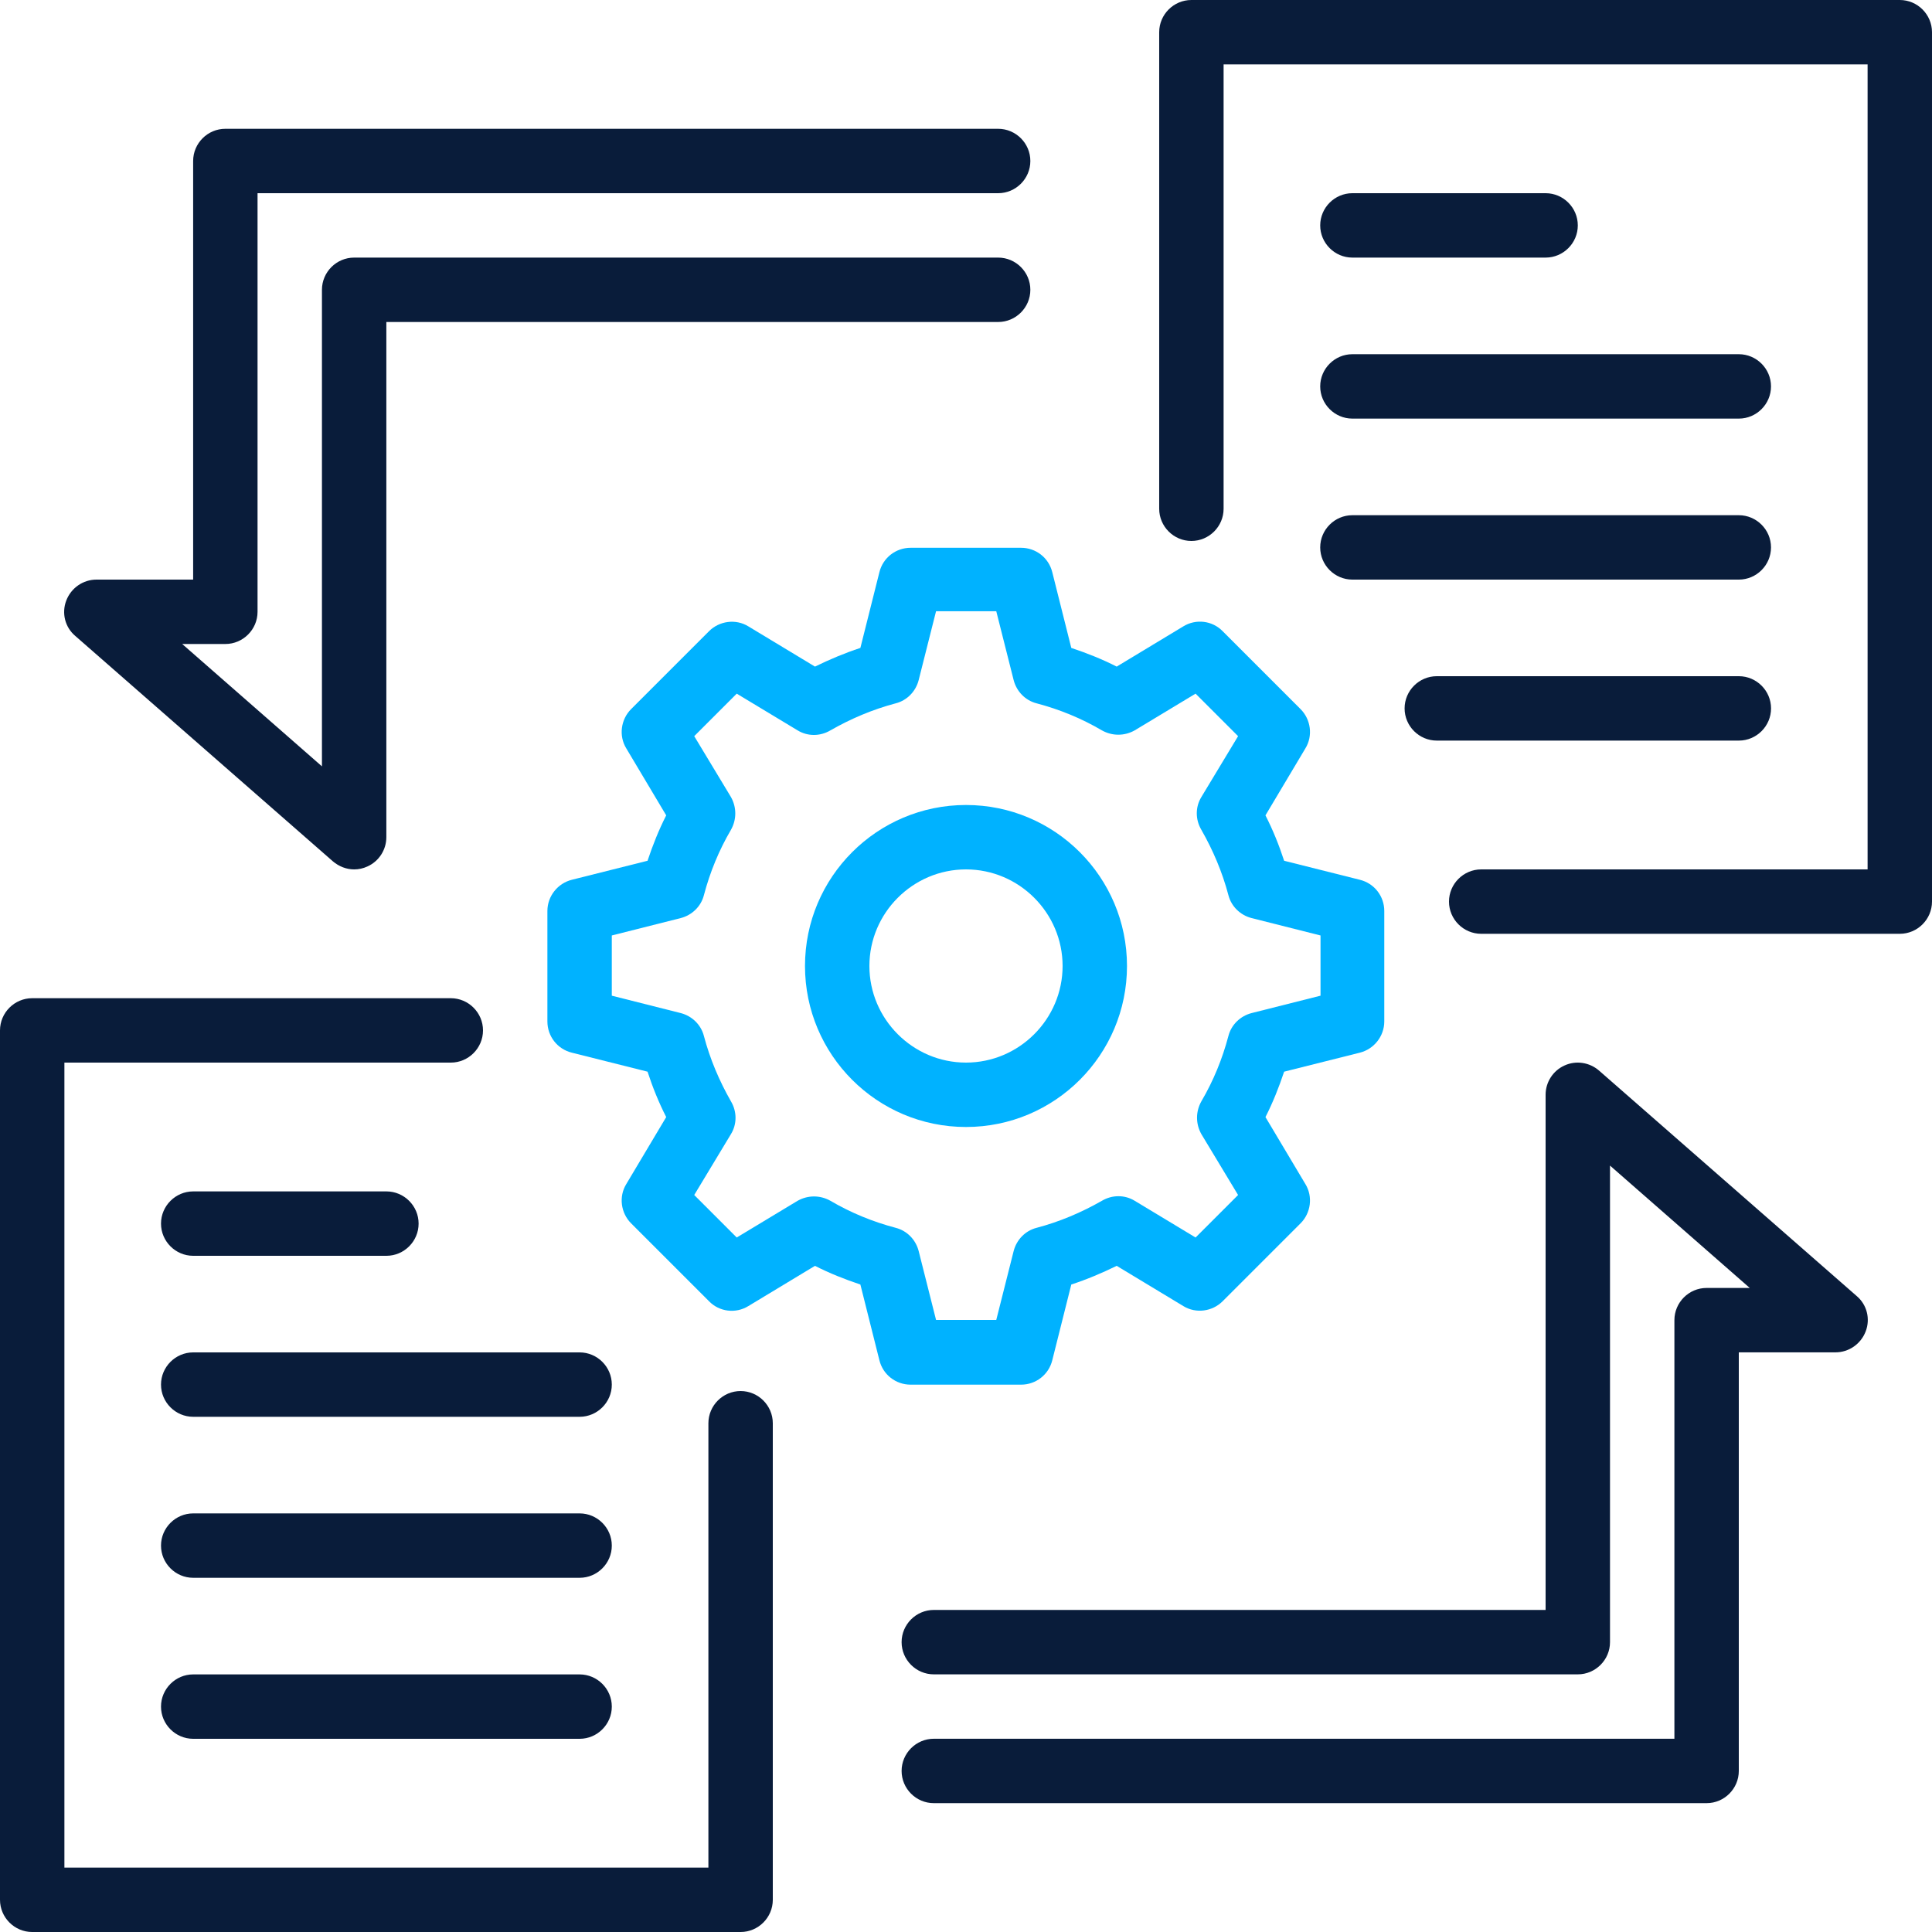
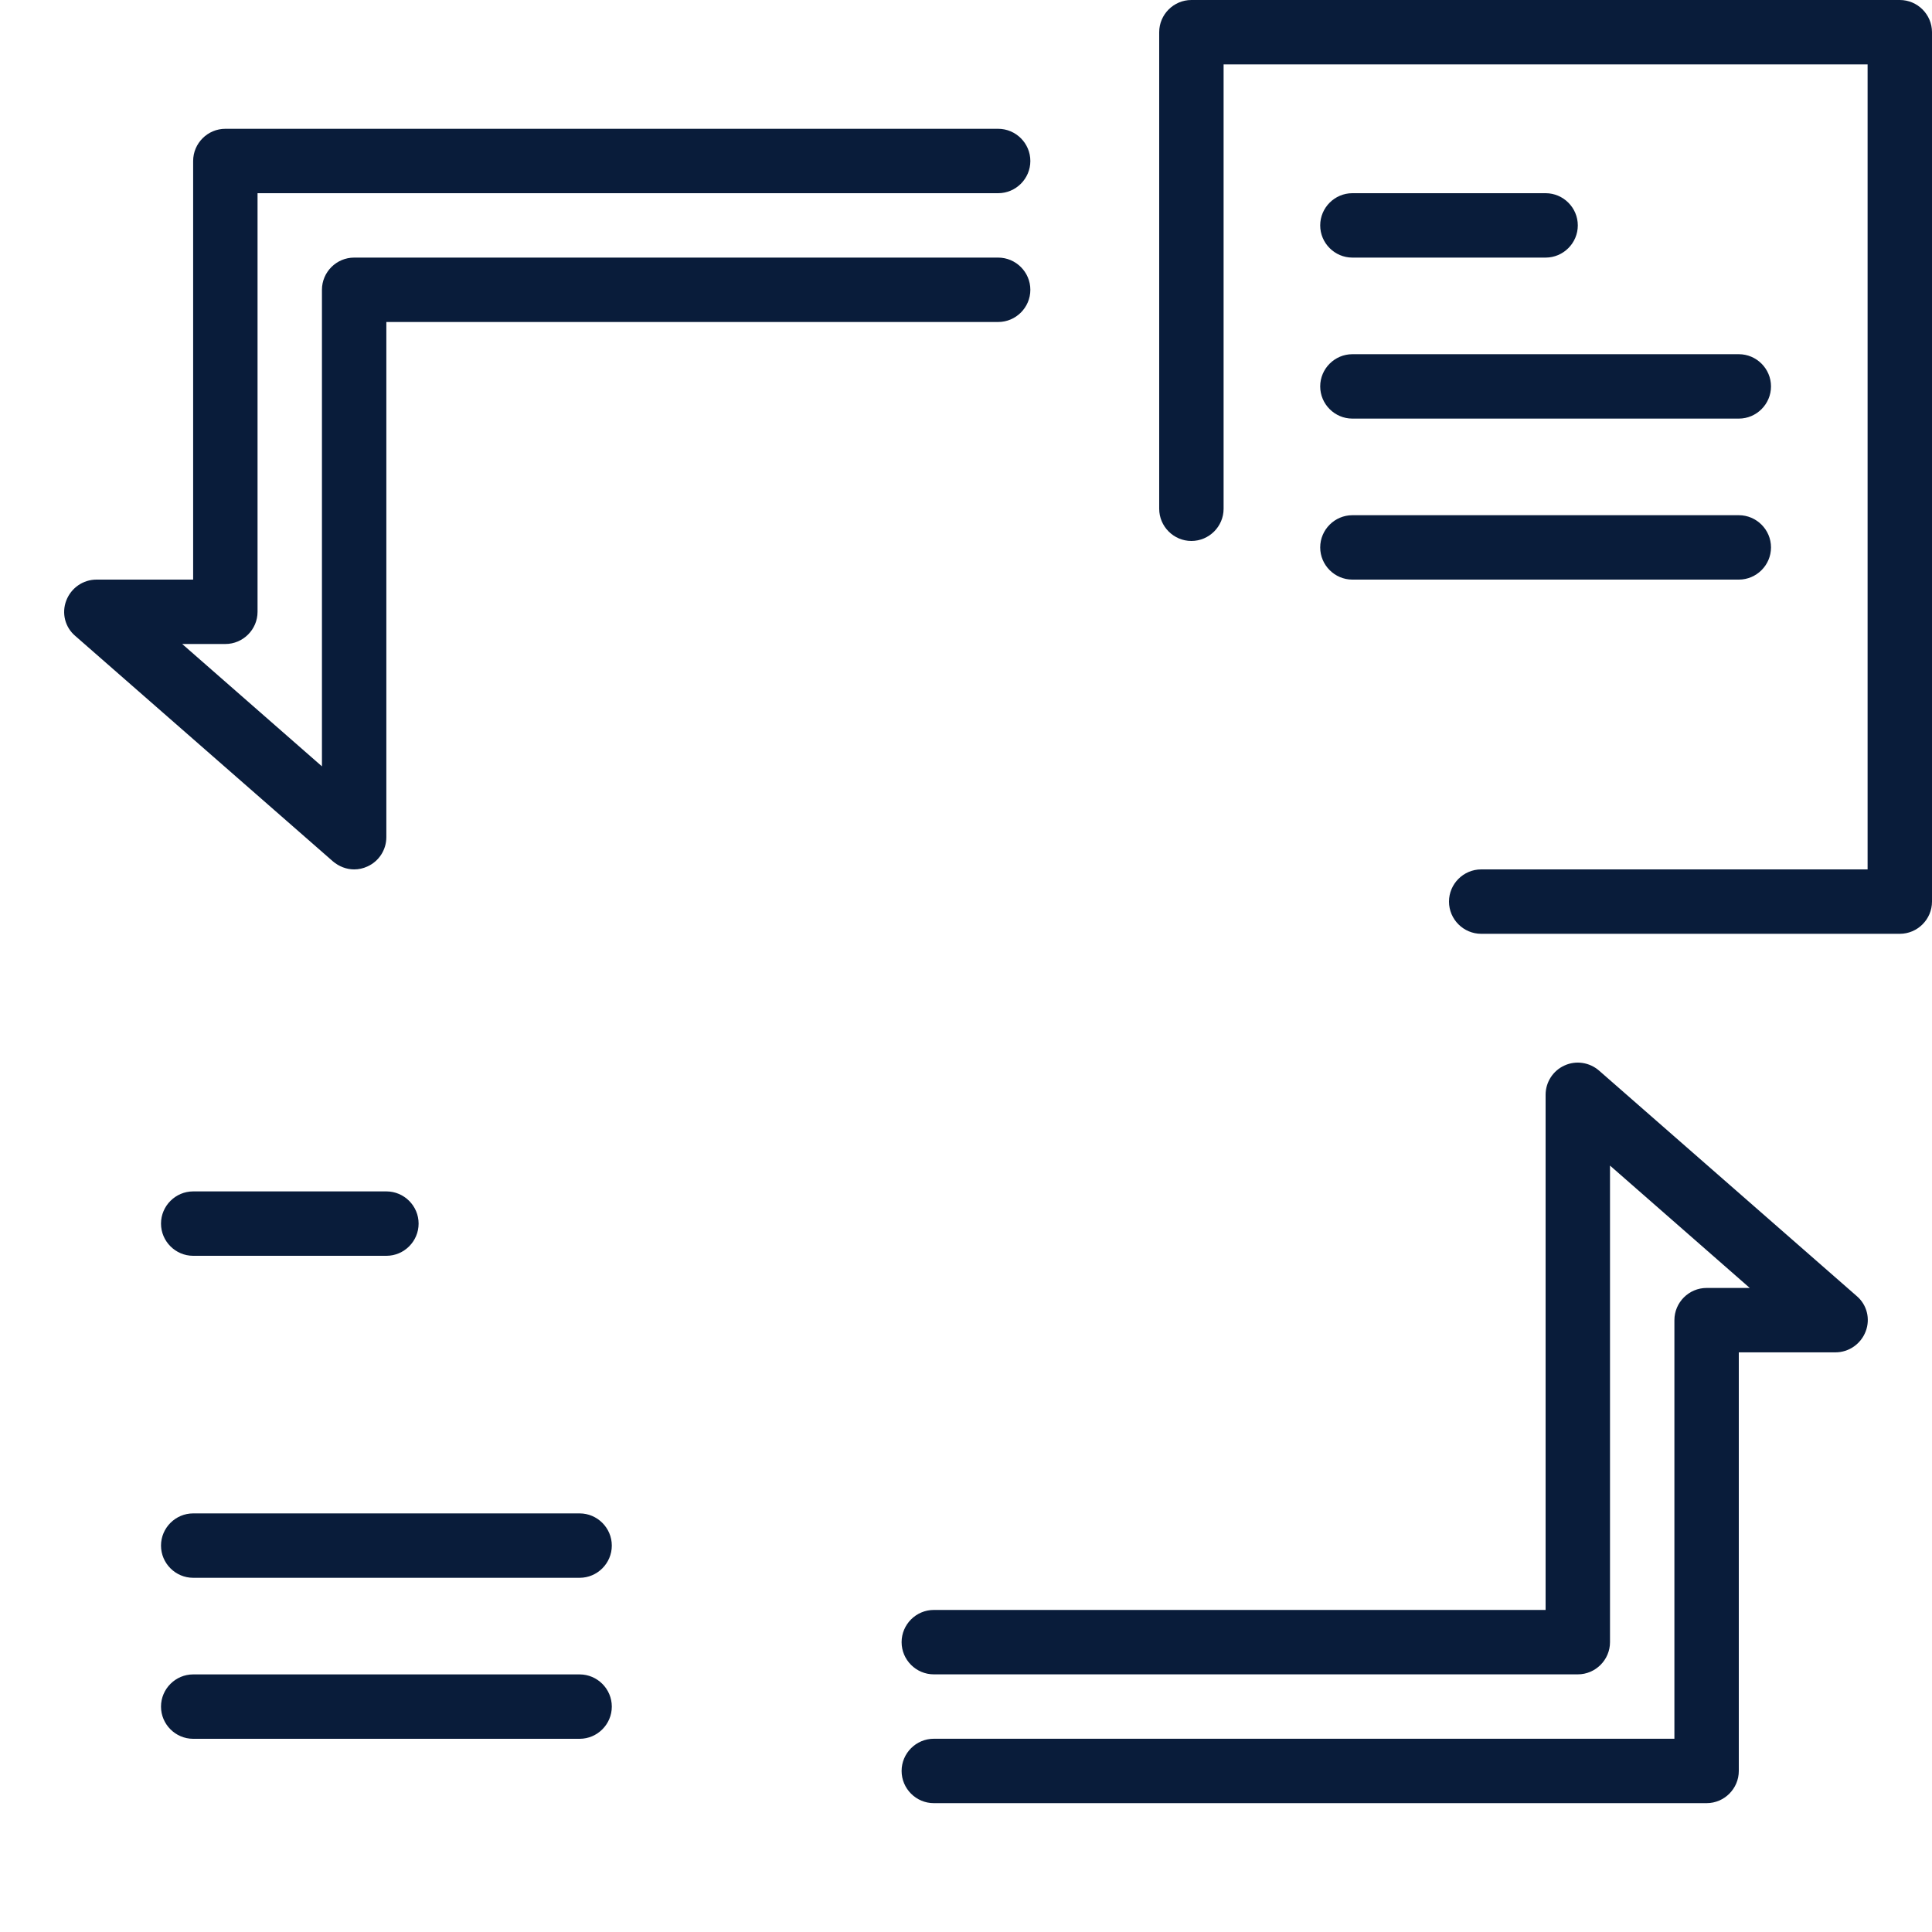
<svg xmlns="http://www.w3.org/2000/svg" width="512" height="512" viewBox="0 0 512 512" fill="none">
-   <path d="M270.592 366.949C274.517 366.949 277.93 364.304 278.869 360.464L283.904 340.411C288.085 339.045 292.096 337.339 295.936 335.461L313.6 346.128C316.928 348.176 321.28 347.579 324.01 344.848L344.661 324.197C347.392 321.467 347.989 317.115 345.941 313.787L335.36 296.037C337.322 292.197 338.944 288.101 340.309 284.005L360.362 278.971C364.117 278.032 366.848 274.619 366.848 270.693V241.424C366.848 237.499 364.202 234.085 360.362 233.147L340.309 228.112C338.944 223.931 337.322 219.92 335.36 216.08L345.941 198.331C347.989 195.003 347.392 190.651 344.661 187.92L324.01 167.269C321.28 164.453 316.928 163.941 313.6 165.989L295.936 176.656C292.096 174.693 288 173.072 283.904 171.707L278.869 151.653C277.93 147.813 274.517 145.168 270.592 145.168H241.322C237.397 145.168 233.984 147.813 233.045 151.653L228.01 171.707C223.829 173.072 219.818 174.779 215.978 176.656L198.314 165.989C194.986 163.941 190.634 164.539 187.904 167.269L167.253 187.92C164.522 190.651 163.925 195.003 165.973 198.331L176.554 216.08C174.592 219.92 172.97 224.016 171.605 228.112L151.552 233.147C147.797 234.085 145.066 237.499 145.066 241.424V270.693C145.066 274.619 147.712 278.032 151.552 278.971L171.605 284.005C172.97 288.187 174.592 292.197 176.554 296.037L165.973 313.787C163.925 317.115 164.522 321.467 167.253 324.197L187.904 344.848C190.634 347.664 194.986 348.176 198.314 346.128L215.978 335.461C219.818 337.424 223.914 339.045 228.01 340.411L233.045 360.464C233.984 364.304 237.397 366.949 241.322 366.949H270.592ZM237.397 325.392C231.253 323.771 225.45 321.381 220.074 318.224C217.344 316.688 214.101 316.688 211.37 318.224L195.242 327.952L183.978 316.688L193.706 300.56C195.328 297.915 195.328 294.587 193.706 291.856C190.634 286.48 188.16 280.677 186.538 274.533C185.77 271.547 183.381 269.243 180.394 268.475L162.133 263.867V247.909L180.394 243.301C183.381 242.533 185.77 240.229 186.538 237.243C188.16 231.099 190.549 225.296 193.706 219.92C195.242 217.189 195.242 213.947 193.706 211.216L183.978 195.088L195.242 183.824L211.37 193.552C214.016 195.173 217.344 195.173 220.074 193.552C225.45 190.48 231.253 188.005 237.397 186.384C240.384 185.616 242.688 183.227 243.456 180.24L248.064 161.979H264.021L268.629 180.24C269.397 183.227 271.701 185.616 274.688 186.384C280.832 188.005 286.634 190.395 292.01 193.552C294.741 195.088 297.984 195.088 300.714 193.552L316.842 183.824L328.106 195.088L318.378 211.216C316.757 213.861 316.757 217.189 318.378 219.92C321.45 225.296 323.925 231.099 325.546 237.243C326.314 240.229 328.704 242.533 331.69 243.301L349.952 247.909V263.867L331.69 268.475C328.704 269.243 326.314 271.547 325.546 274.533C323.925 280.677 321.536 286.48 318.378 291.856C316.842 294.587 316.842 297.829 318.378 300.56L328.106 316.688L316.842 327.952L300.714 318.224C298.069 316.603 294.741 316.603 292.01 318.224C286.634 321.296 280.832 323.771 274.688 325.392C271.701 326.16 269.397 328.549 268.629 331.536L264.021 349.797H248.064L243.456 331.536C242.688 328.549 240.384 326.16 237.397 325.392Z" fill="#00B2FF" />
-   <path d="M298.665 255.999C298.665 232.447 279.551 213.332 255.999 213.332C232.447 213.332 213.332 232.447 213.332 255.999C213.332 279.551 232.447 298.665 255.999 298.665C279.551 298.665 298.665 279.551 298.665 255.999ZM230.399 255.999C230.399 241.919 241.919 230.399 255.999 230.399C270.079 230.399 281.599 241.919 281.599 255.999C281.599 270.079 270.079 281.599 255.999 281.599C241.919 281.599 230.399 270.079 230.399 255.999Z" fill="#00B2FF" />
  <path d="M503.466 0H315.733C311.039 0 307.199 3.84 307.199 8.533V134.827C307.199 139.52 311.039 143.36 315.733 143.36C320.426 143.36 324.266 139.52 324.266 134.827V17.067H494.933V230.4H392.533C387.839 230.4 383.999 234.24 383.999 238.933C383.999 243.627 387.839 247.467 392.533 247.467H503.466C508.159 247.467 511.999 243.627 511.999 238.933V8.533C511.999 3.84 508.159 0 503.466 0Z" fill="#091C3A" />
  <path d="M358.401 68.266H409.601C414.294 68.266 418.134 64.426 418.134 59.733C418.134 55.039 414.294 51.199 409.601 51.199H358.401C353.707 51.199 349.867 55.039 349.867 59.733C349.867 64.426 353.707 68.266 358.401 68.266Z" fill="#091C3A" />
  <path d="M358.401 110.934H460.801C465.494 110.934 469.334 107.094 469.334 102.401C469.334 97.707 465.494 93.867 460.801 93.867H358.401C353.707 93.867 349.867 97.707 349.867 102.401C349.867 107.094 353.707 110.934 358.401 110.934Z" fill="#091C3A" />
  <path d="M358.401 153.602H460.801C465.494 153.602 469.334 149.762 469.334 145.068C469.334 140.375 465.494 136.535 460.801 136.535H358.401C353.707 136.535 349.867 140.375 349.867 145.068C349.867 149.762 353.707 153.602 358.401 153.602Z" fill="#091C3A" />
-   <path d="M460.81 179.199H380.768C376.074 179.199 372.234 183.039 372.234 187.733C372.234 192.426 376.074 196.266 380.768 196.266H460.81C465.504 196.266 469.344 192.426 469.344 187.733C469.344 183.039 465.504 179.199 460.81 179.199Z" fill="#091C3A" />
-   <path d="M196.267 368.642C191.573 368.642 187.733 372.482 187.733 377.175V494.935H17.067V281.602H119.467C124.16 281.602 128 277.762 128 273.068C128 268.375 124.16 264.535 119.467 264.535H8.533C3.84 264.535 0 268.375 0 273.068V503.468C0 508.162 3.84 512.002 8.533 512.002H196.267C200.96 512.002 204.8 508.162 204.8 503.468V377.175C204.8 372.482 200.96 368.642 196.267 368.642Z" fill="#091C3A" />
  <path d="M51.201 332.801H102.401C107.095 332.801 110.935 328.961 110.935 324.268C110.935 319.574 107.095 315.734 102.401 315.734H51.201C46.508 315.734 42.668 319.574 42.668 324.268C42.668 328.961 46.508 332.801 51.201 332.801Z" fill="#091C3A" />
-   <path d="M153.601 358.398H51.201C46.508 358.398 42.668 362.238 42.668 366.932C42.668 371.625 46.508 375.465 51.201 375.465H153.601C158.295 375.465 162.135 371.625 162.135 366.932C162.135 362.238 158.295 358.398 153.601 358.398Z" fill="#091C3A" />
  <path d="M153.601 401.066H51.201C46.508 401.066 42.668 404.906 42.668 409.6C42.668 414.293 46.508 418.133 51.201 418.133H153.601C158.295 418.133 162.135 414.293 162.135 409.6C162.135 404.906 158.295 401.066 153.601 401.066Z" fill="#091C3A" />
  <path d="M153.601 443.734H51.201C46.508 443.734 42.668 447.574 42.668 452.268C42.668 456.961 46.508 460.801 51.201 460.801H153.601C158.295 460.801 162.135 456.961 162.135 452.268C162.135 447.574 158.295 443.734 153.601 443.734Z" fill="#091C3A" />
  <path d="M423.766 283.72C421.206 281.501 417.622 280.989 414.635 282.355C411.563 283.72 409.6 286.792 409.6 290.12V426.653H247.467C242.774 426.653 238.934 430.493 238.934 435.187C238.934 439.88 242.774 443.72 247.467 443.72H418.134C422.827 443.72 426.667 439.88 426.667 435.187V308.893L463.702 341.32H452.267C447.574 341.32 443.734 345.16 443.734 349.853V460.787H247.467C242.774 460.787 238.934 464.627 238.934 469.32C238.934 474.013 242.774 477.853 247.467 477.853H452.267C456.96 477.853 460.8 474.013 460.8 469.32V358.387H486.4C489.984 358.387 493.142 356.168 494.422 352.84C495.702 349.512 494.763 345.757 492.032 343.453L423.766 283.72Z" fill="#091C3A" />
  <path d="M88.221 228.266C89.842 229.631 91.805 230.399 93.853 230.399C95.047 230.399 96.242 230.143 97.351 229.631C100.423 228.266 102.386 225.194 102.386 221.866V85.333H264.519C269.213 85.333 273.053 81.493 273.053 76.799C273.053 72.106 269.213 68.266 264.519 68.266H93.853C89.159 68.266 85.319 72.106 85.319 76.799V203.093L48.285 170.666H59.719C64.412 170.666 68.252 166.826 68.252 162.133V51.2H264.519C269.213 51.2 273.053 47.359 273.053 42.666C273.053 37.973 269.213 34.133 264.519 34.133H59.719C55.026 34.133 51.186 37.973 51.186 42.666V153.599H25.586C22.002 153.599 18.845 155.818 17.564 159.146C16.285 162.474 17.223 166.229 19.954 168.533L88.221 228.266Z" fill="#091C3A" />
</svg>